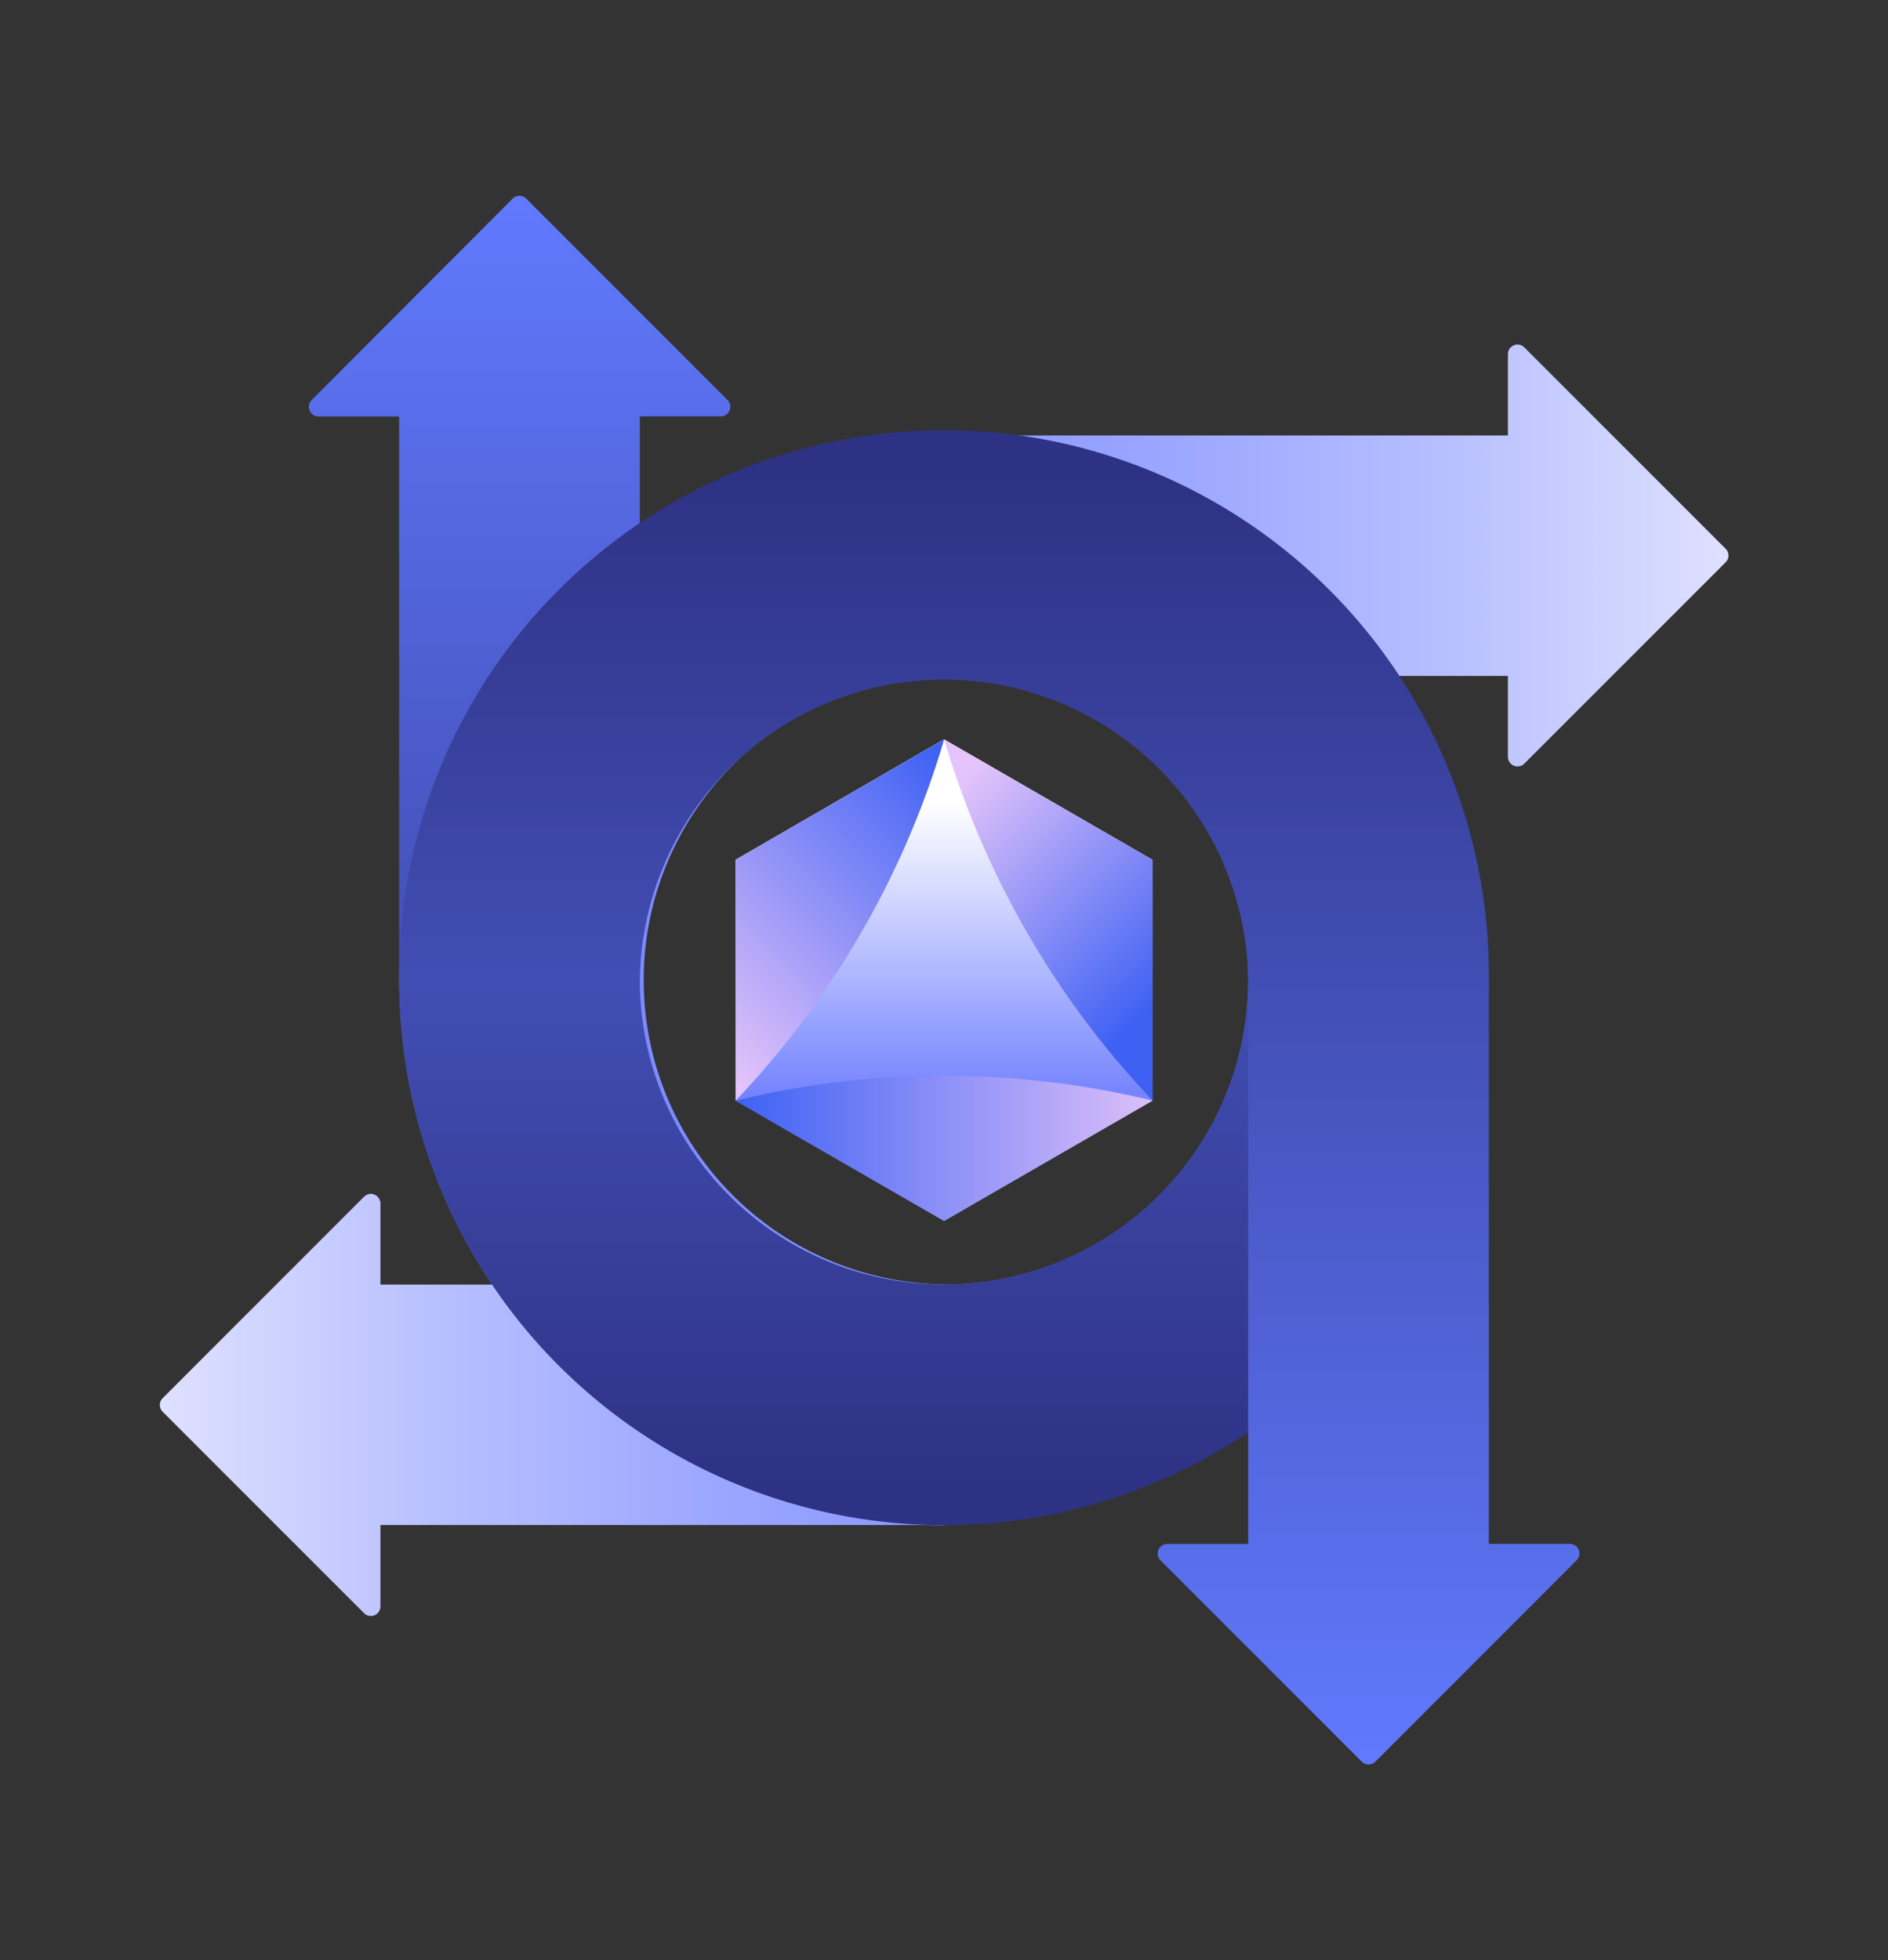
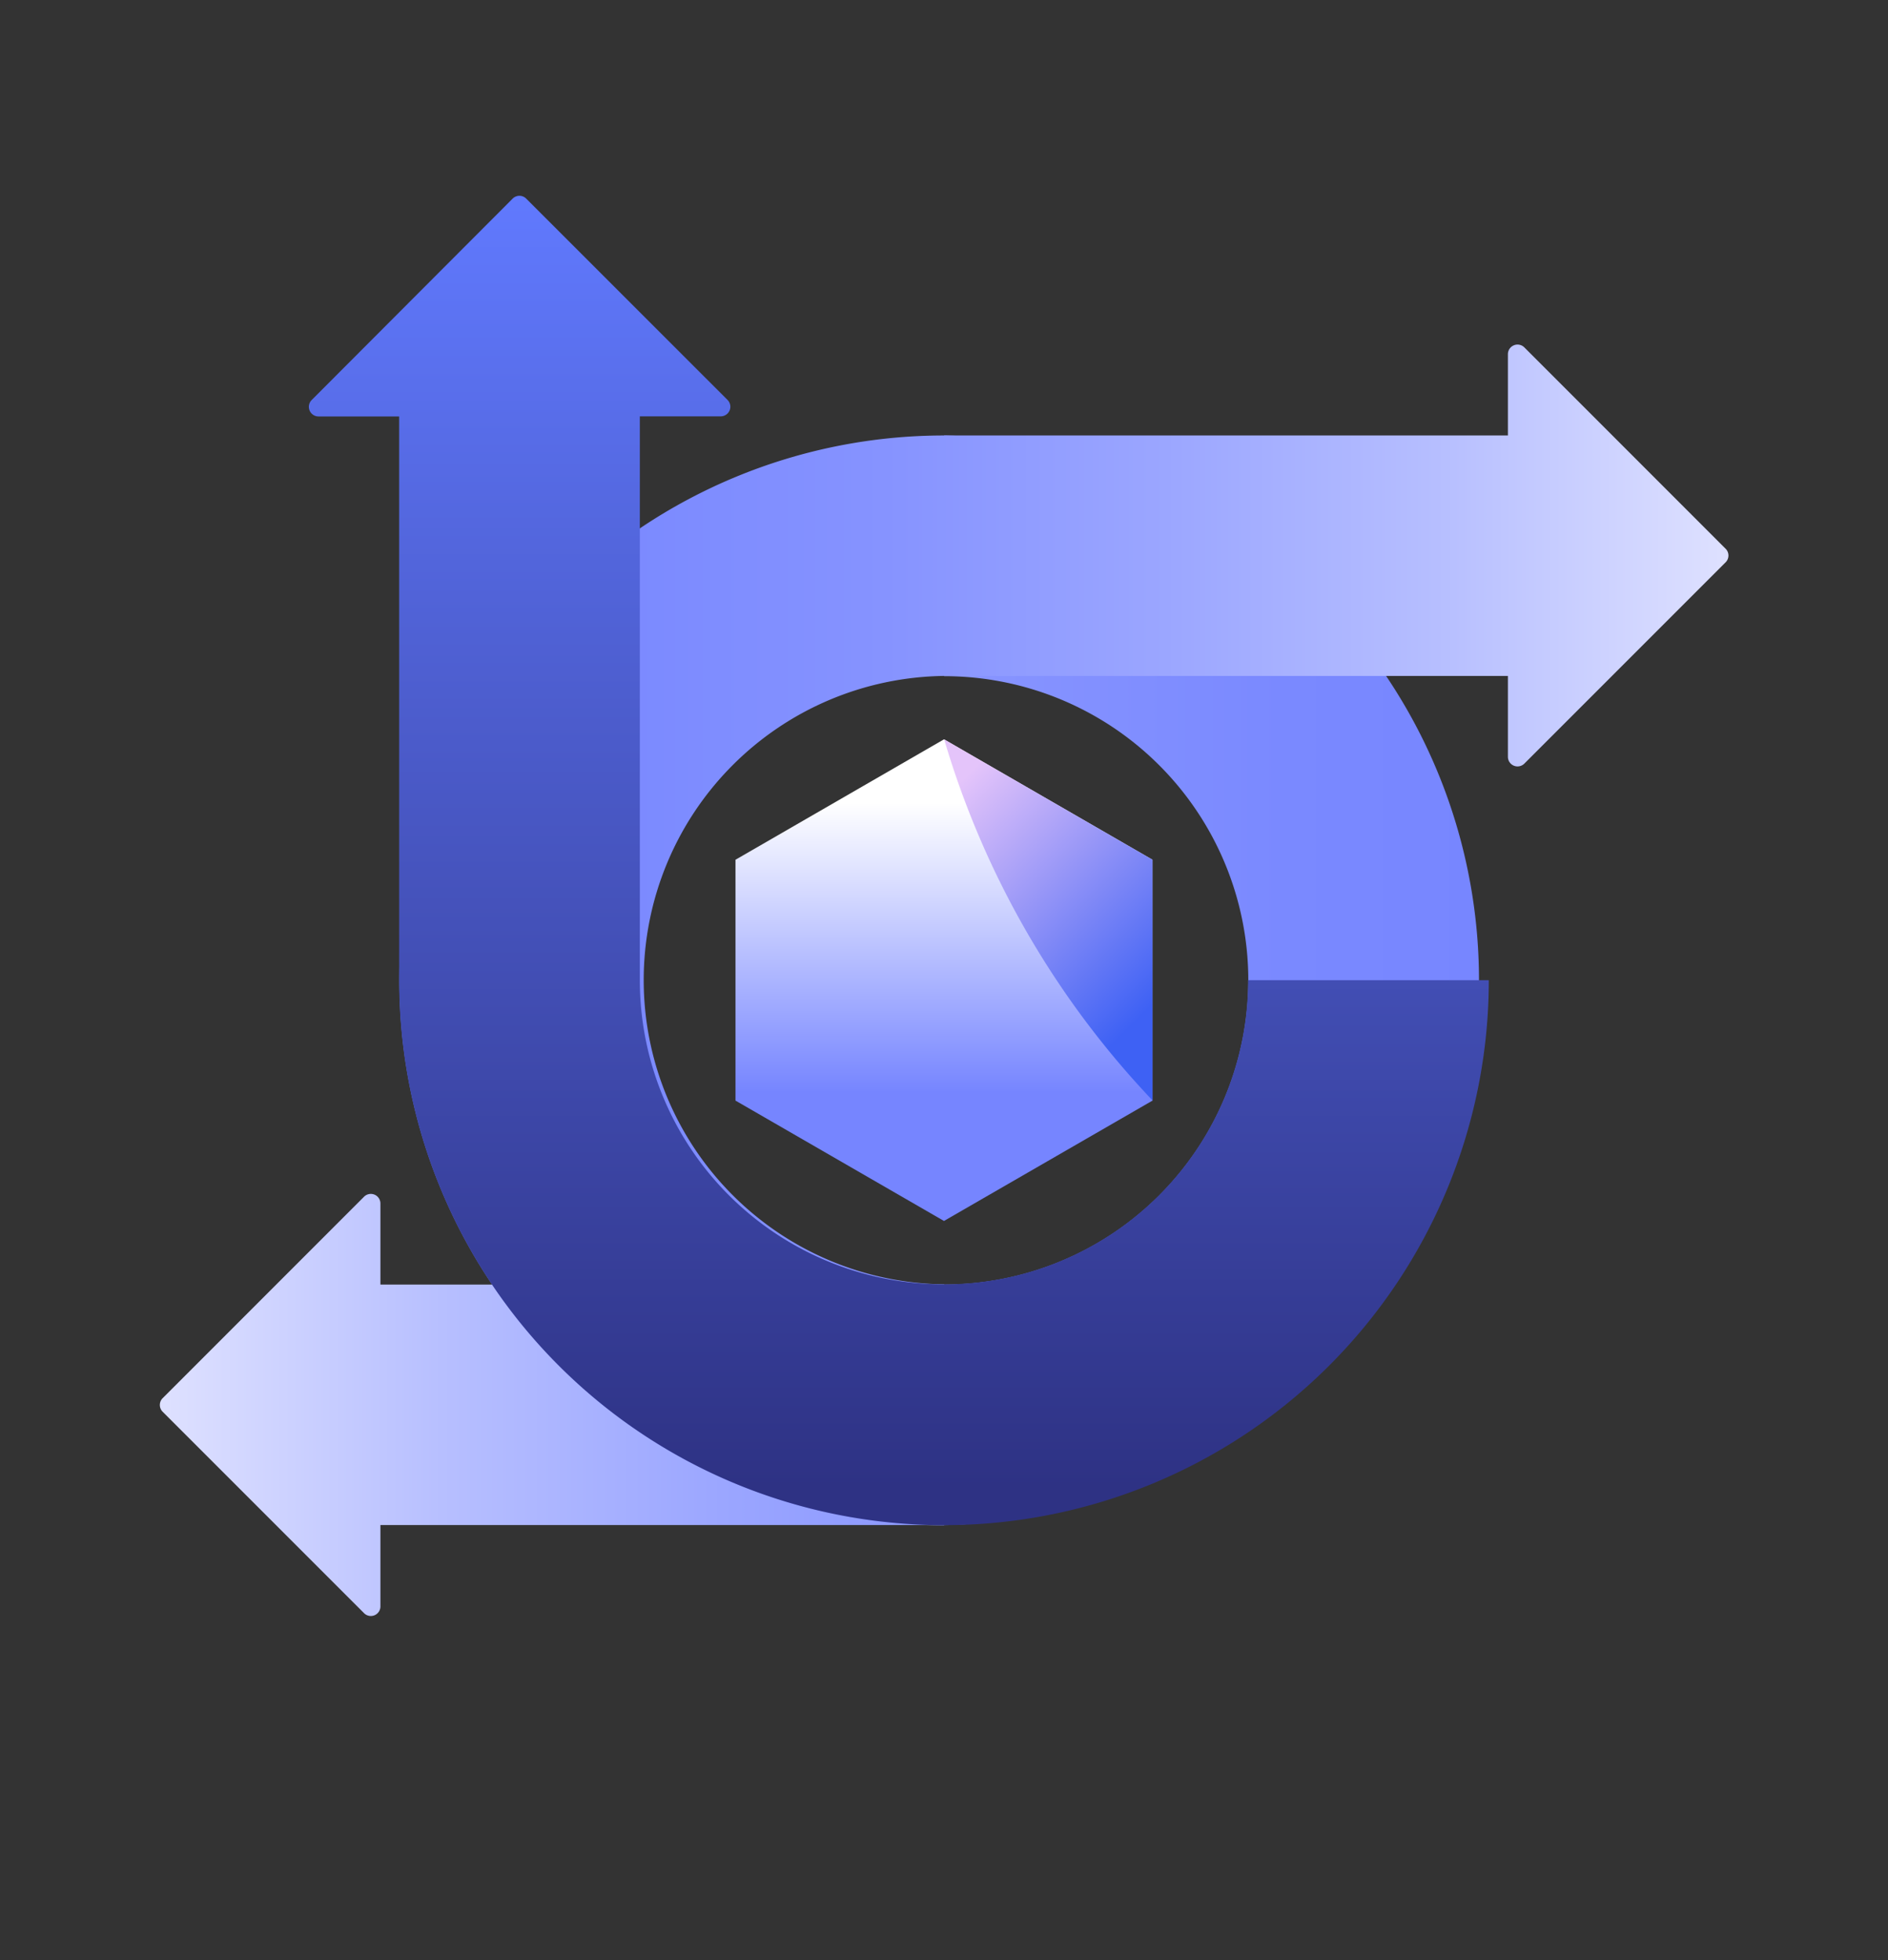
<svg xmlns="http://www.w3.org/2000/svg" xmlns:xlink="http://www.w3.org/1999/xlink" viewBox="0 0 411.93 427.66">
  <rect x="0" y="0" width="411.93" height="427.66" fill="#333333" stroke="none" />
  <defs>
    <style>
      .cls-1 {
        fill: url(#linear-gradient);
      }

      .cls-2 {
        fill: url(#linear-gradient-2);
      }

      .cls-3 {
        fill: url(#linear-gradient-3);
      }

      .cls-4 {
        fill: url(#linear-gradient-4);
      }

      .cls-5 {
        fill: url(#linear-gradient-5);
      }

      .cls-6 {
        fill: url(#linear-gradient-6);
      }

      .cls-7 {
        fill: url(#linear-gradient-7);
      }

      .cls-8 {
        fill: url(#linear-gradient-8);
      }
    </style>
    <linearGradient id="linear-gradient" x1="32.16" y1="223.7" x2="337.99" y2="223.7" gradientUnits="userSpaceOnUse">
      <stop offset="0" stop-color="#dfe2ff" />
      <stop offset="0.02" stop-color="#dcdfff" />
      <stop offset="0.21" stop-color="#b7bfff" />
      <stop offset="0.41" stop-color="#9ba6ff" />
      <stop offset="0.61" stop-color="#8693ff" />
      <stop offset="0.81" stop-color="#7a89ff" />
      <stop offset="1" stop-color="#7685ff" />
    </linearGradient>
    <linearGradient id="linear-gradient-2" x1="-1279.31" y1="709.43" x2="-973.48" y2="709.43" gradientTransform="translate(-899.54 913.38) rotate(180)" xlink:href="#linear-gradient" />
    <linearGradient id="linear-gradient-3" x1="-694.42" y1="-326.03" x2="-388.59" y2="-326.03" gradientTransform="translate(-129.94 734.44) rotate(90)" gradientUnits="userSpaceOnUse">
      <stop offset="0" stop-color="#617aff" />
      <stop offset="0.93" stop-color="#2e3284" />
    </linearGradient>
    <linearGradient id="linear-gradient-4" x1="-552.73" y1="1259.16" x2="-246.9" y2="1259.16" gradientTransform="translate(-1043.32 -165.1) rotate(-90)" xlink:href="#linear-gradient-3" />
    <linearGradient id="linear-gradient-5" x1="205.96" y1="238.32" x2="205.96" y2="175.06" gradientUnits="userSpaceOnUse">
      <stop offset="0" stop-color="#7685ff" />
      <stop offset="1" stop-color="#fff" />
    </linearGradient>
    <linearGradient id="linear-gradient-6" x1="256.49" y1="250.52" x2="160.32" y2="250.52" gradientUnits="userSpaceOnUse">
      <stop offset="0" stop-color="#e4c4fa" />
      <stop offset="1" stop-color="#3e61f4" />
    </linearGradient>
    <linearGradient id="linear-gradient-7" x1="208.85" y1="171.22" x2="254.14" y2="216.51" xlink:href="#linear-gradient-6" />
    <linearGradient id="linear-gradient-8" x1="149.04" y1="225.26" x2="207.6" y2="166.7" xlink:href="#linear-gradient-6" />
  </defs>
  <g id="Layer_1" data-name="Layer 1">
    <path class="cls-1" d="M206,95v52.51a66.36,66.36,0,1,1,0,132.72H83V262.55a2.09,2.09,0,0,0-3.57-1.48L35.51,305a2.09,2.09,0,0,0,0,3l43.9,43.9A2.09,2.09,0,0,0,83,350.35V332.7H206A118.87,118.87,0,0,0,206,95Z" />
    <path class="cls-2" d="M206,332.7V280.19a66.37,66.37,0,0,1,0-132.73h123v17.65a2.1,2.1,0,0,0,3.58,1.48l43.9-43.9a2.09,2.09,0,0,0,0-3l-43.9-43.91a2.1,2.1,0,0,0-3.58,1.48V95H206a118.87,118.87,0,0,0,0,237.74Z" />
    <path class="cls-3" d="M324.83,213.83H272.32a66.36,66.36,0,1,1-132.72,0v-123h17.66a2.1,2.1,0,0,0,1.48-3.58l-43.91-43.9a2.09,2.09,0,0,0-3,0L68,87.27a2.1,2.1,0,0,0,1.48,3.58H87.09v123h0a118.87,118.87,0,0,0,237.74,0Z" />
-     <path class="cls-4" d="M87.1,213.83h52.5a66.37,66.37,0,0,1,132.73,0v123H254.68a2.09,2.09,0,0,0-1.48,3.57l43.9,43.9a2.09,2.09,0,0,0,3,0L344,340.38a2.09,2.09,0,0,0-1.48-3.57H324.84v-123h0a118.87,118.87,0,1,0-237.73,0Z" />
    <g>
      <polygon class="cls-5" points="160.47 187.56 160.47 240.1 205.96 266.36 251.46 240.1 251.46 187.56 205.96 161.29 160.47 187.56" />
-       <path class="cls-6" d="M160.47,240.1,206,266.36l45.5-26.26h0a193.82,193.82,0,0,0-91,0Z" />
      <path class="cls-7" d="M251.46,240.1V187.56L206,161.29h0a194,194,0,0,0,45.5,78.81Z" />
-       <path class="cls-8" d="M206,161.29l-45.49,26.27V240.1h0A194,194,0,0,0,206,161.29Z" />
    </g>
  </g>
</svg>